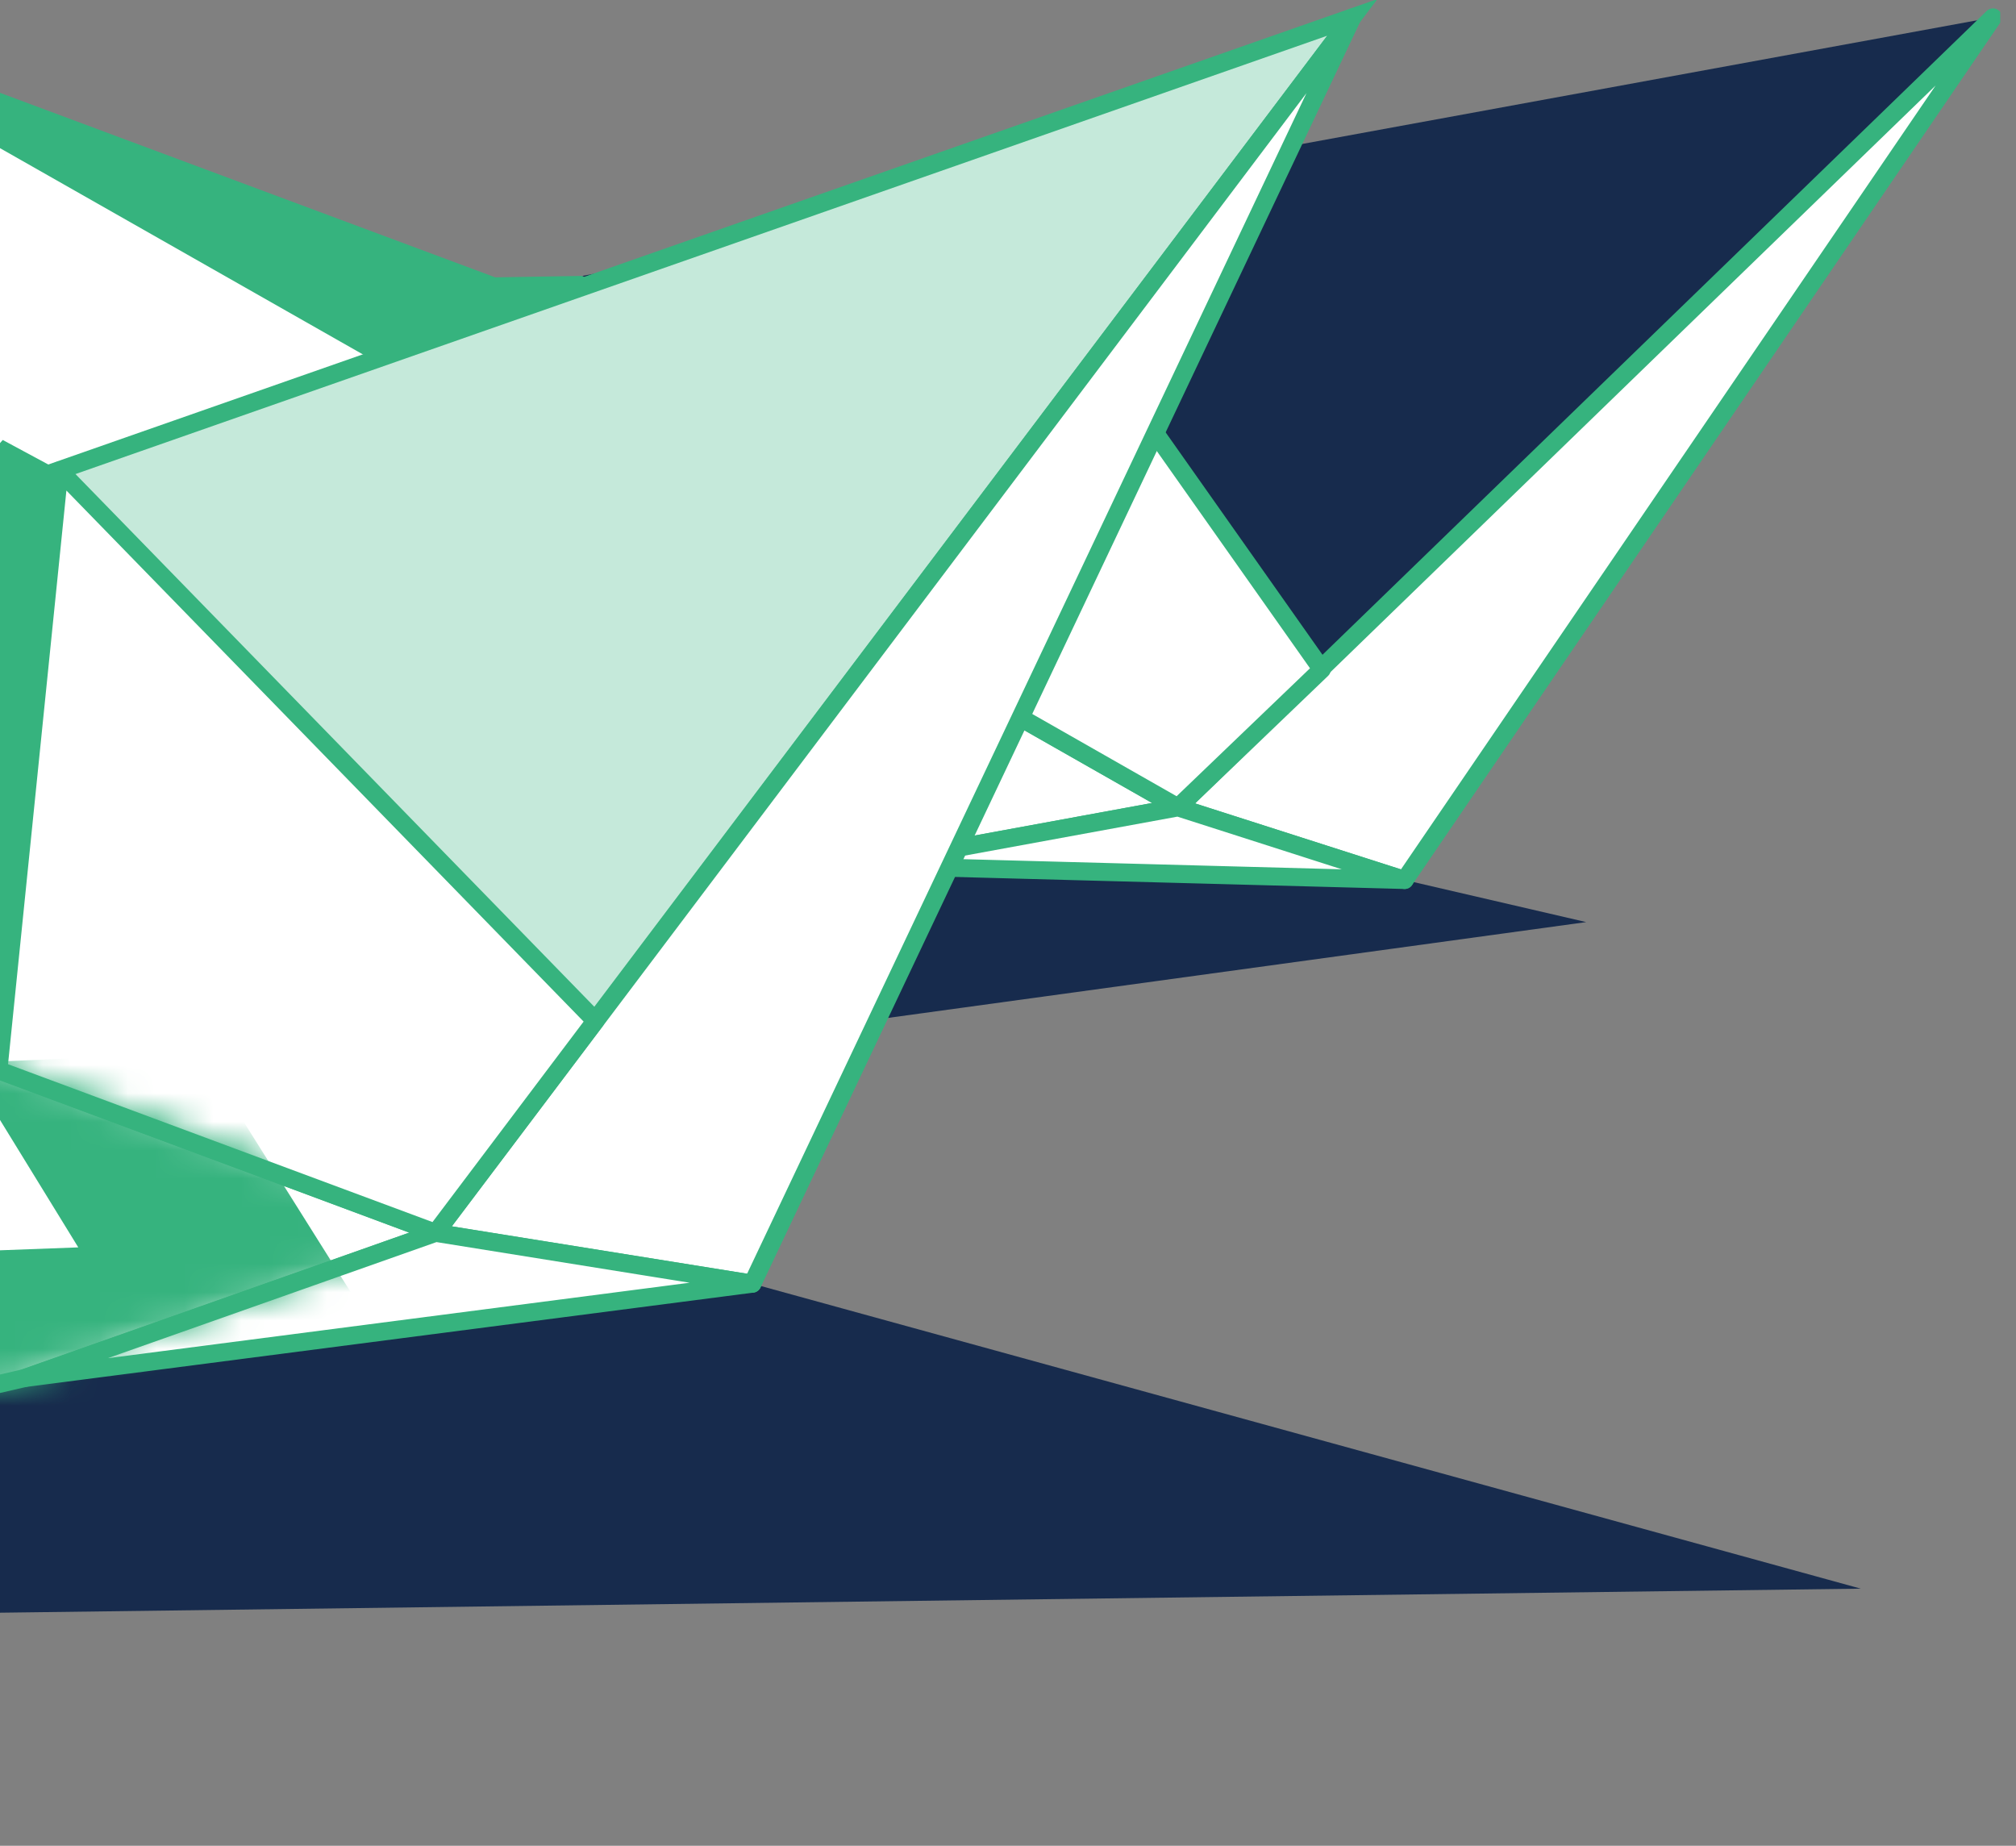
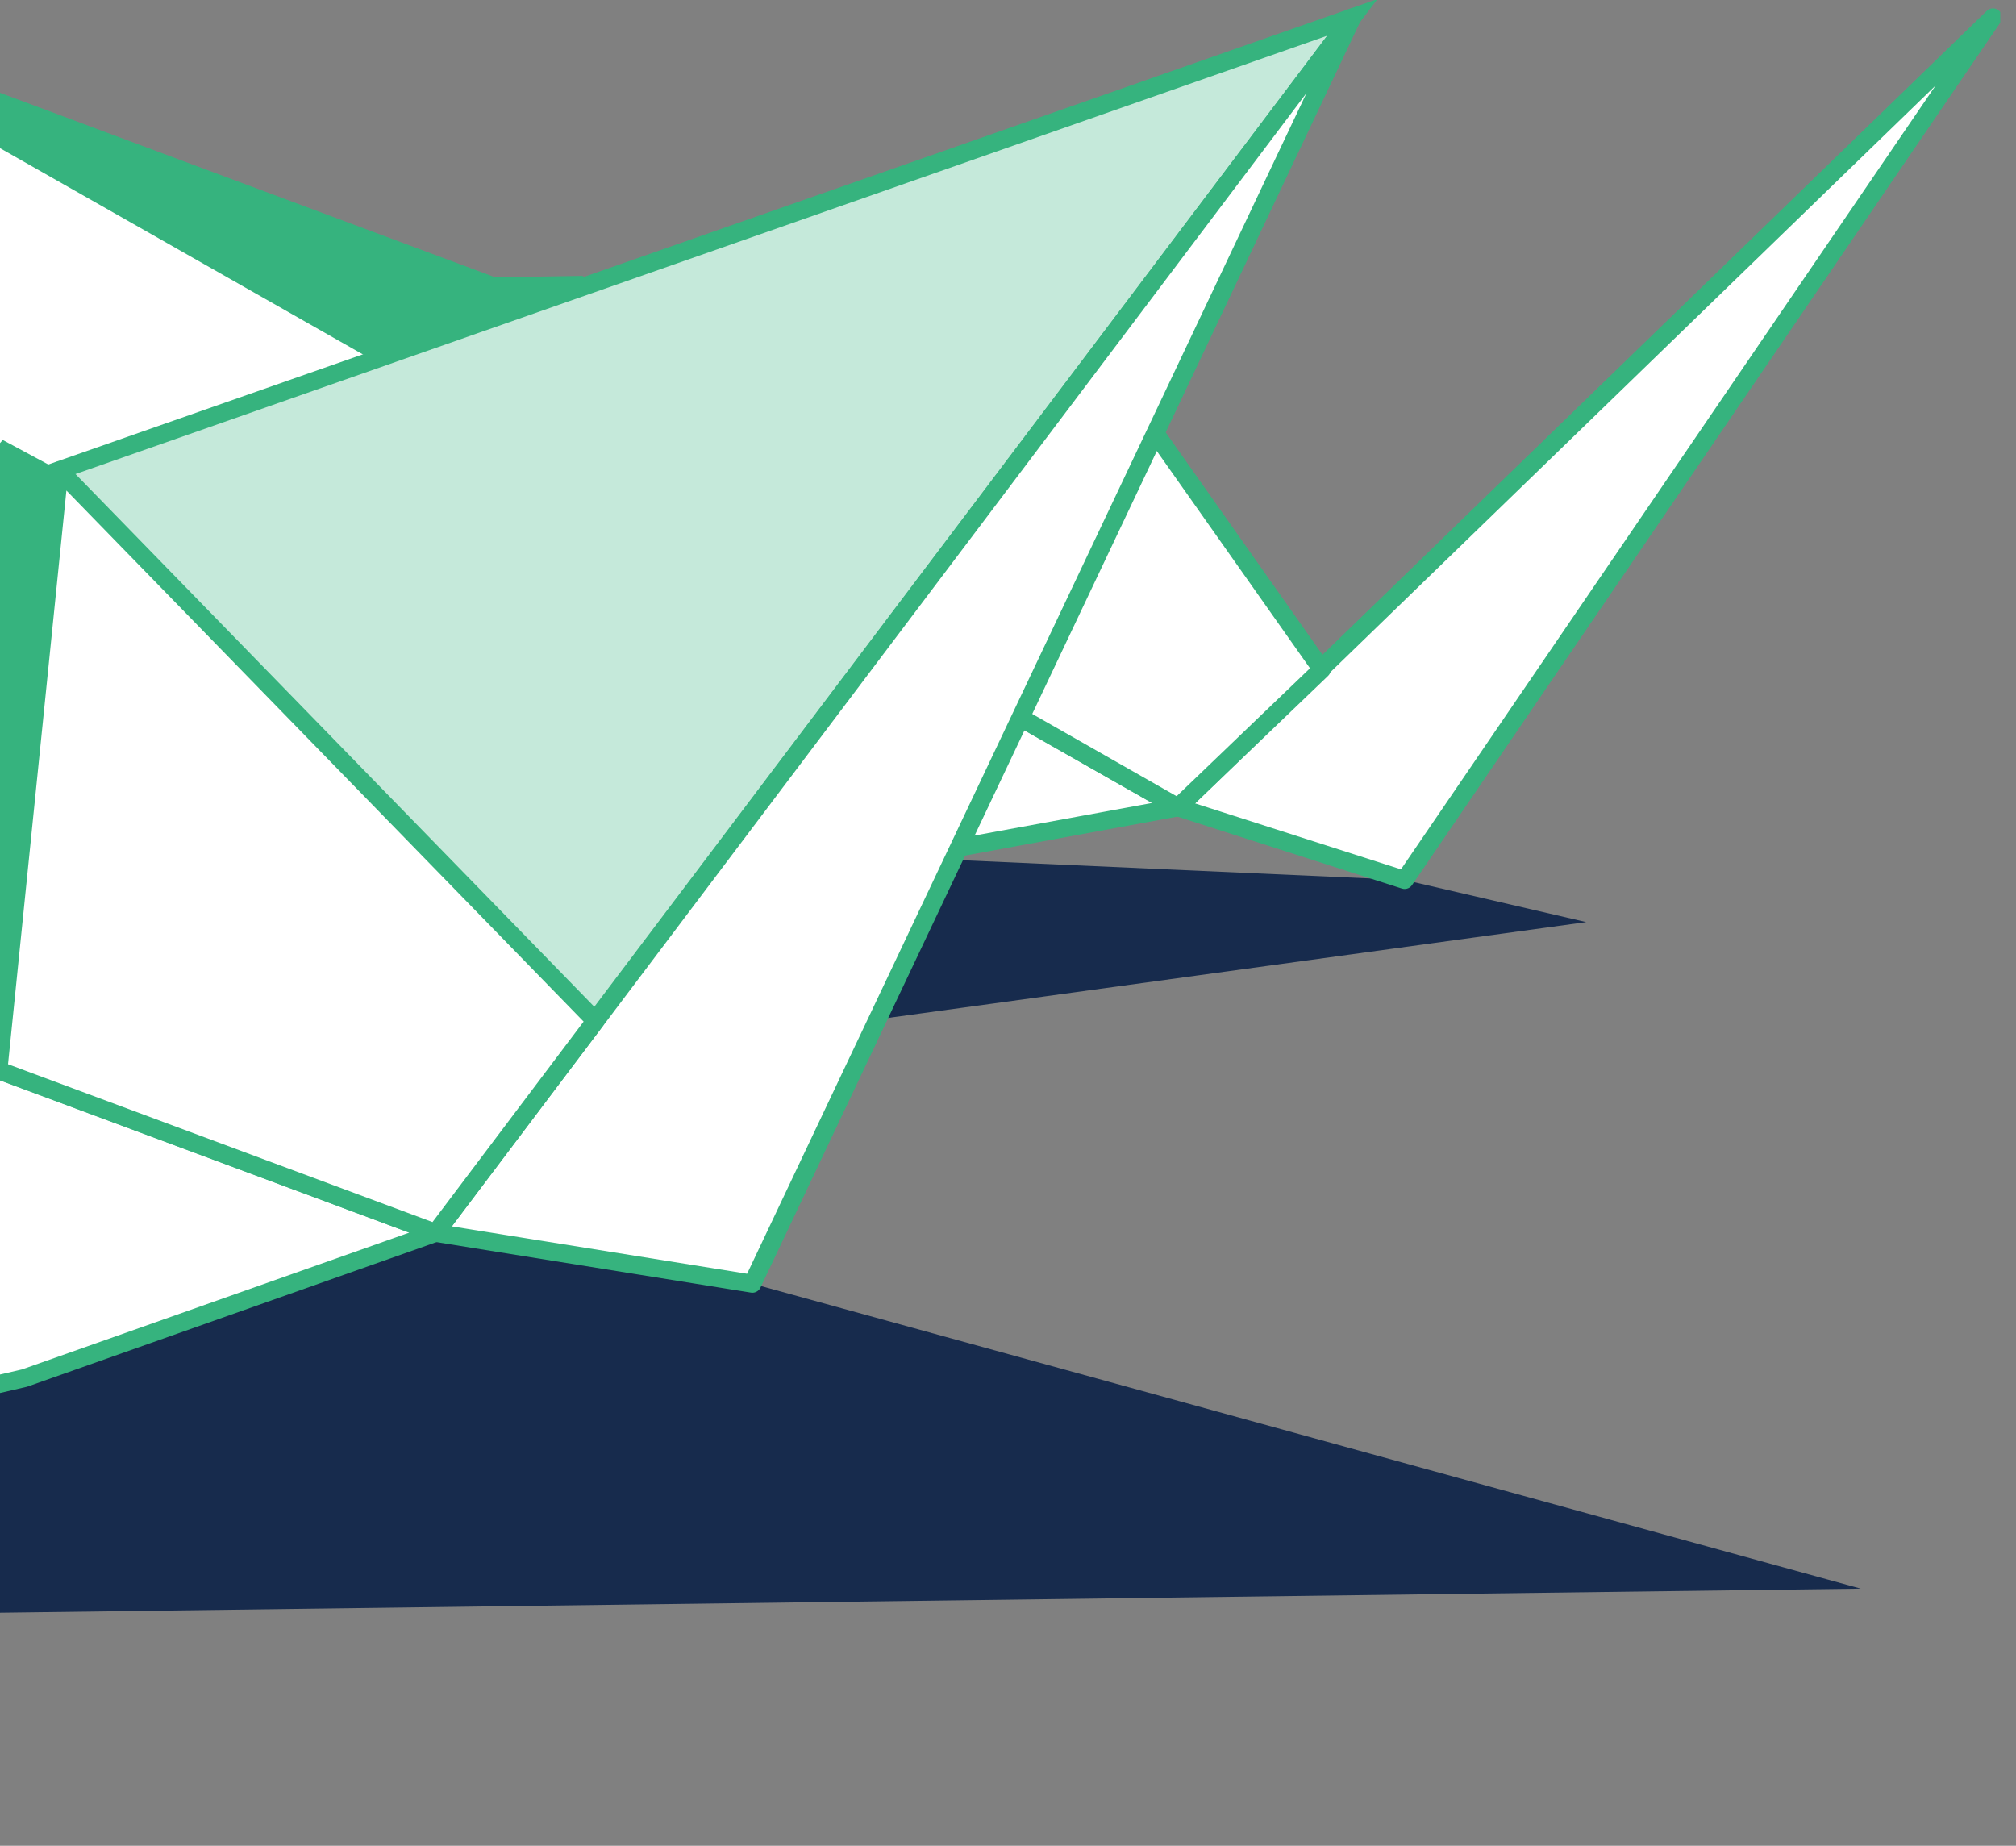
<svg xmlns="http://www.w3.org/2000/svg" width="71" height="65" viewBox="0 0 71 65" fill="none">
  <rect x="0" y="0" width="71" height="65" fill="#808080" stroke="none" />
  <g clip-path="url(#clip0_48_1024)">
    <path d="M-35.205 57.247L65.533 55.945L26.497 45.205L30.896 35.898L55.864 32.472L49.468 30.989L32.278 30.222L-35.205 57.247Z" fill="#172B4D" />
    <path d="M20.511 9.716L17.441 9.767L-8.089 0.255L20.766 16.619L25.473 12.733L20.511 9.716Z" fill="#36B37E" />
-     <path d="M20.511 9.715L70.189 0.612L45.376 24.699L20.511 9.715Z" fill="#172B4D" />
    <path d="M-8.089 0.255L41.487 28.432L30.334 30.478L3.013 32.472L-8.089 0.255Z" fill="white" stroke="#36B37E" stroke-width="0.634" stroke-miterlimit="10" stroke-linejoin="round" />
    <path d="M41.487 28.432L70.189 0.612L49.468 30.989L41.487 28.432Z" fill="white" stroke="#36B37E" stroke-width="0.634" stroke-miterlimit="10" stroke-linejoin="round" />
    <path d="M20.767 16.619L33.608 6.033L34.938 7.107L30.897 22.398L20.767 16.619Z" fill="white" stroke="#36B37E" stroke-width="0.634" stroke-miterlimit="10" stroke-linejoin="round" />
    <path d="M34.938 7.107L46.552 23.574L41.487 28.432L30.896 22.398L34.938 7.107Z" fill="white" stroke="#36B37E" stroke-width="0.634" stroke-miterlimit="10" stroke-linejoin="round" />
-     <path d="M49.468 30.989L30.334 30.477L41.487 28.432L49.468 30.989Z" fill="white" stroke="#36B37E" stroke-width="0.634" stroke-miterlimit="10" stroke-linejoin="round" />
    <path d="M-16.633 23.113L47.627 0.612L19.641 37.688L-16.633 23.113Z" fill="#C5E9DA" stroke="#36B37E" stroke-width="0.634" stroke-miterlimit="10" />
    <path d="M-56.744 16.567L15.343 43.415L0.864 48.529L-35.154 56.865L-56.744 16.567Z" fill="white" stroke="#36B37E" stroke-width="0.634" stroke-miterlimit="10" stroke-linejoin="round" />
    <path d="M15.343 43.416L47.626 0.612L26.496 45.206L15.343 43.416Z" fill="white" stroke="#36B37E" stroke-width="0.634" stroke-miterlimit="10" stroke-linejoin="round" />
    <path d="M-14.791 32.217L0.097 15.494L2.092 16.568L-0.057 37.688L-14.791 32.217Z" fill="#36B37E" />
    <path d="M2.092 16.567L20.971 35.949L15.343 43.415L-0.057 37.688L2.092 16.567Z" fill="white" stroke="#36B37E" stroke-width="0.634" stroke-miterlimit="10" stroke-linejoin="round" />
-     <path d="M26.496 45.205L0.864 48.529L15.343 43.415L26.496 45.205Z" fill="white" stroke="#36B37E" stroke-width="0.634" stroke-miterlimit="10" stroke-linejoin="round" />
    <mask id="mask0_48_1024" style="mask-type:alpha" maskUnits="userSpaceOnUse" x="-58" y="16" width="74" height="41">
-       <path d="M-56.834 16.759L15.208 43.309L0.941 48.223L-35.077 56.558L-56.834 16.759Z" fill="white" stroke="#36B37E" stroke-width="0.634" stroke-miterlimit="10" stroke-linejoin="round" />
-     </mask>
+       </mask>
    <g mask="url(#mask0_48_1024)">
      <path d="M-13.461 44.489L-21.289 44.745L-24.921 38.455L-32.442 38.762L-28.912 45.001L-36.331 45.205L-32.903 51.495L-25.331 51.342L-17.605 51.138L-13.819 57.734L-5.736 57.632L-1.745 64.382H6.646L2.553 57.53L-1.489 50.831L-9.675 50.984L-13.461 44.489Z" fill="#C5E9DA" />
      <path d="M2.757 43.927L-5.48 44.234L-1.489 50.831L6.85 50.626L15.446 50.422L11.199 43.671L7.055 37.074L-1.233 37.432L2.757 43.927Z" fill="#36B37E" />
      <path d="M-0.977 24.238L-9.01 24.75L-5.173 30.989L3.013 30.579L-0.977 24.238Z" fill="#36B37E" />
-       <path d="M15.599 36.665L11.353 30.119L3.013 30.579L7.055 37.074L15.599 36.665Z" fill="#36B37E" />
    </g>
  </g>
  <defs>
    <clipPath id="clip0_48_1024">
      <rect width="127.445" height="64.384" fill="white" transform="translate(-57)" />
    </clipPath>
  </defs>
</svg>